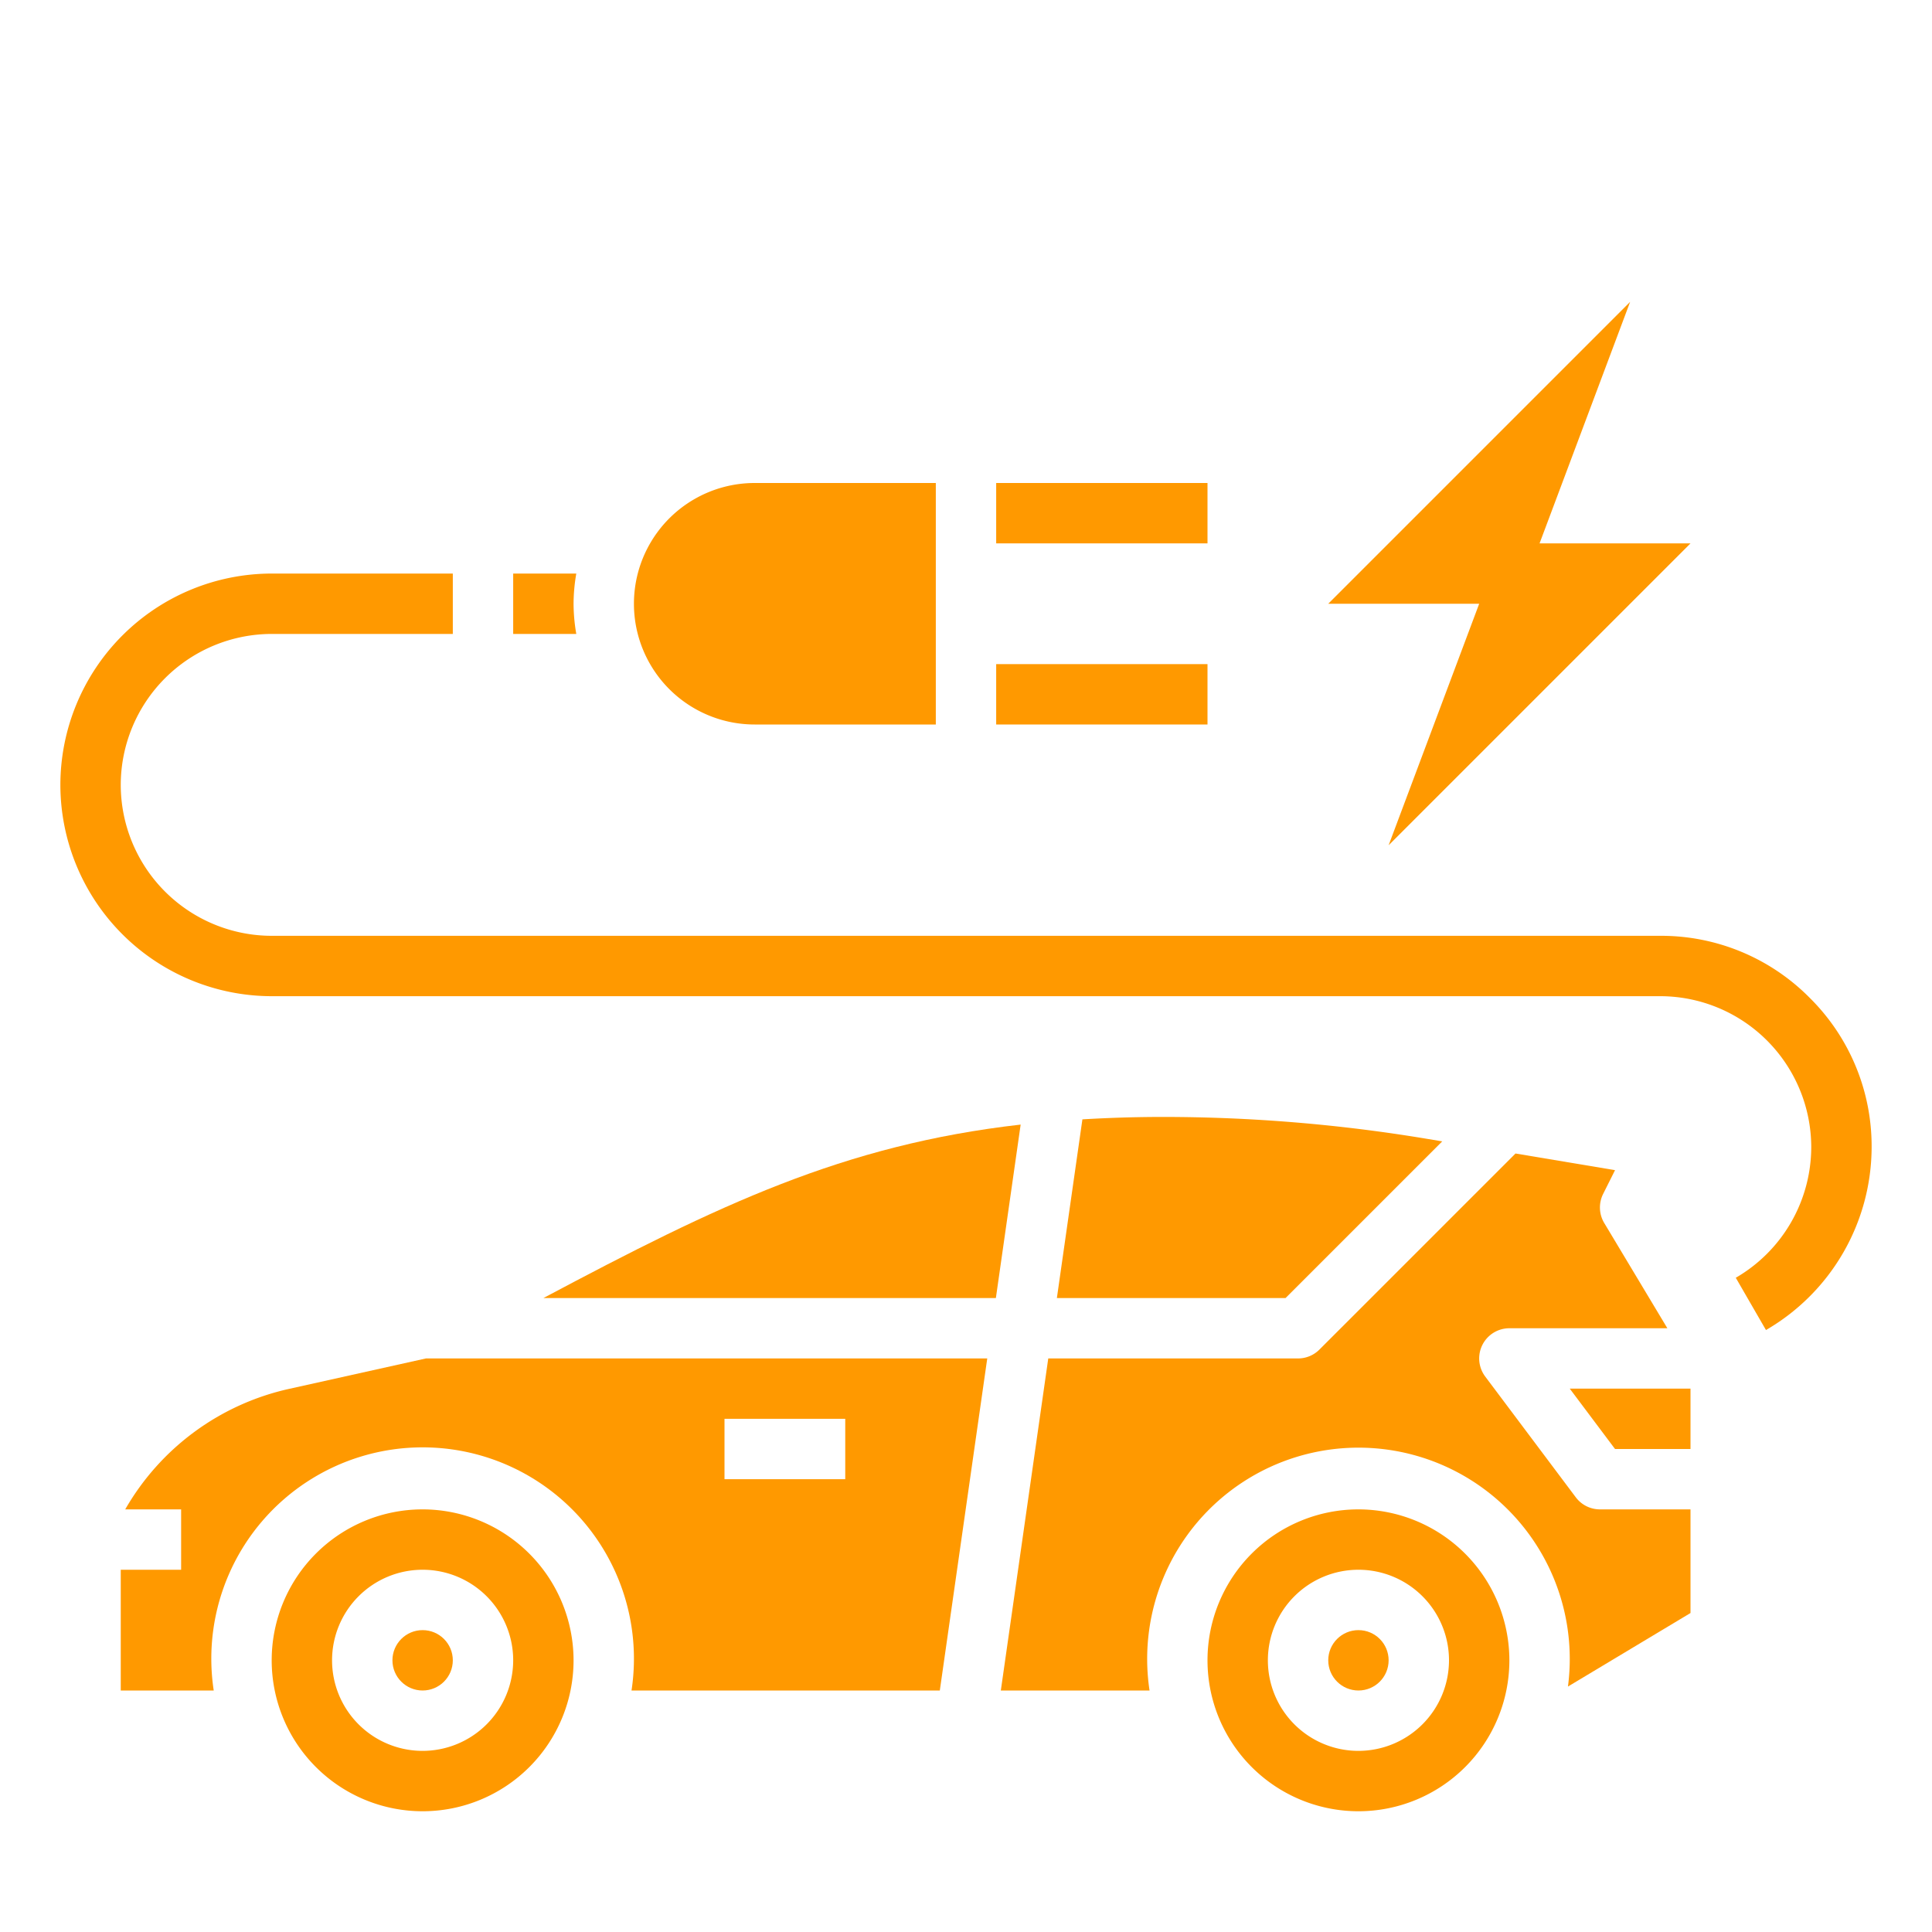
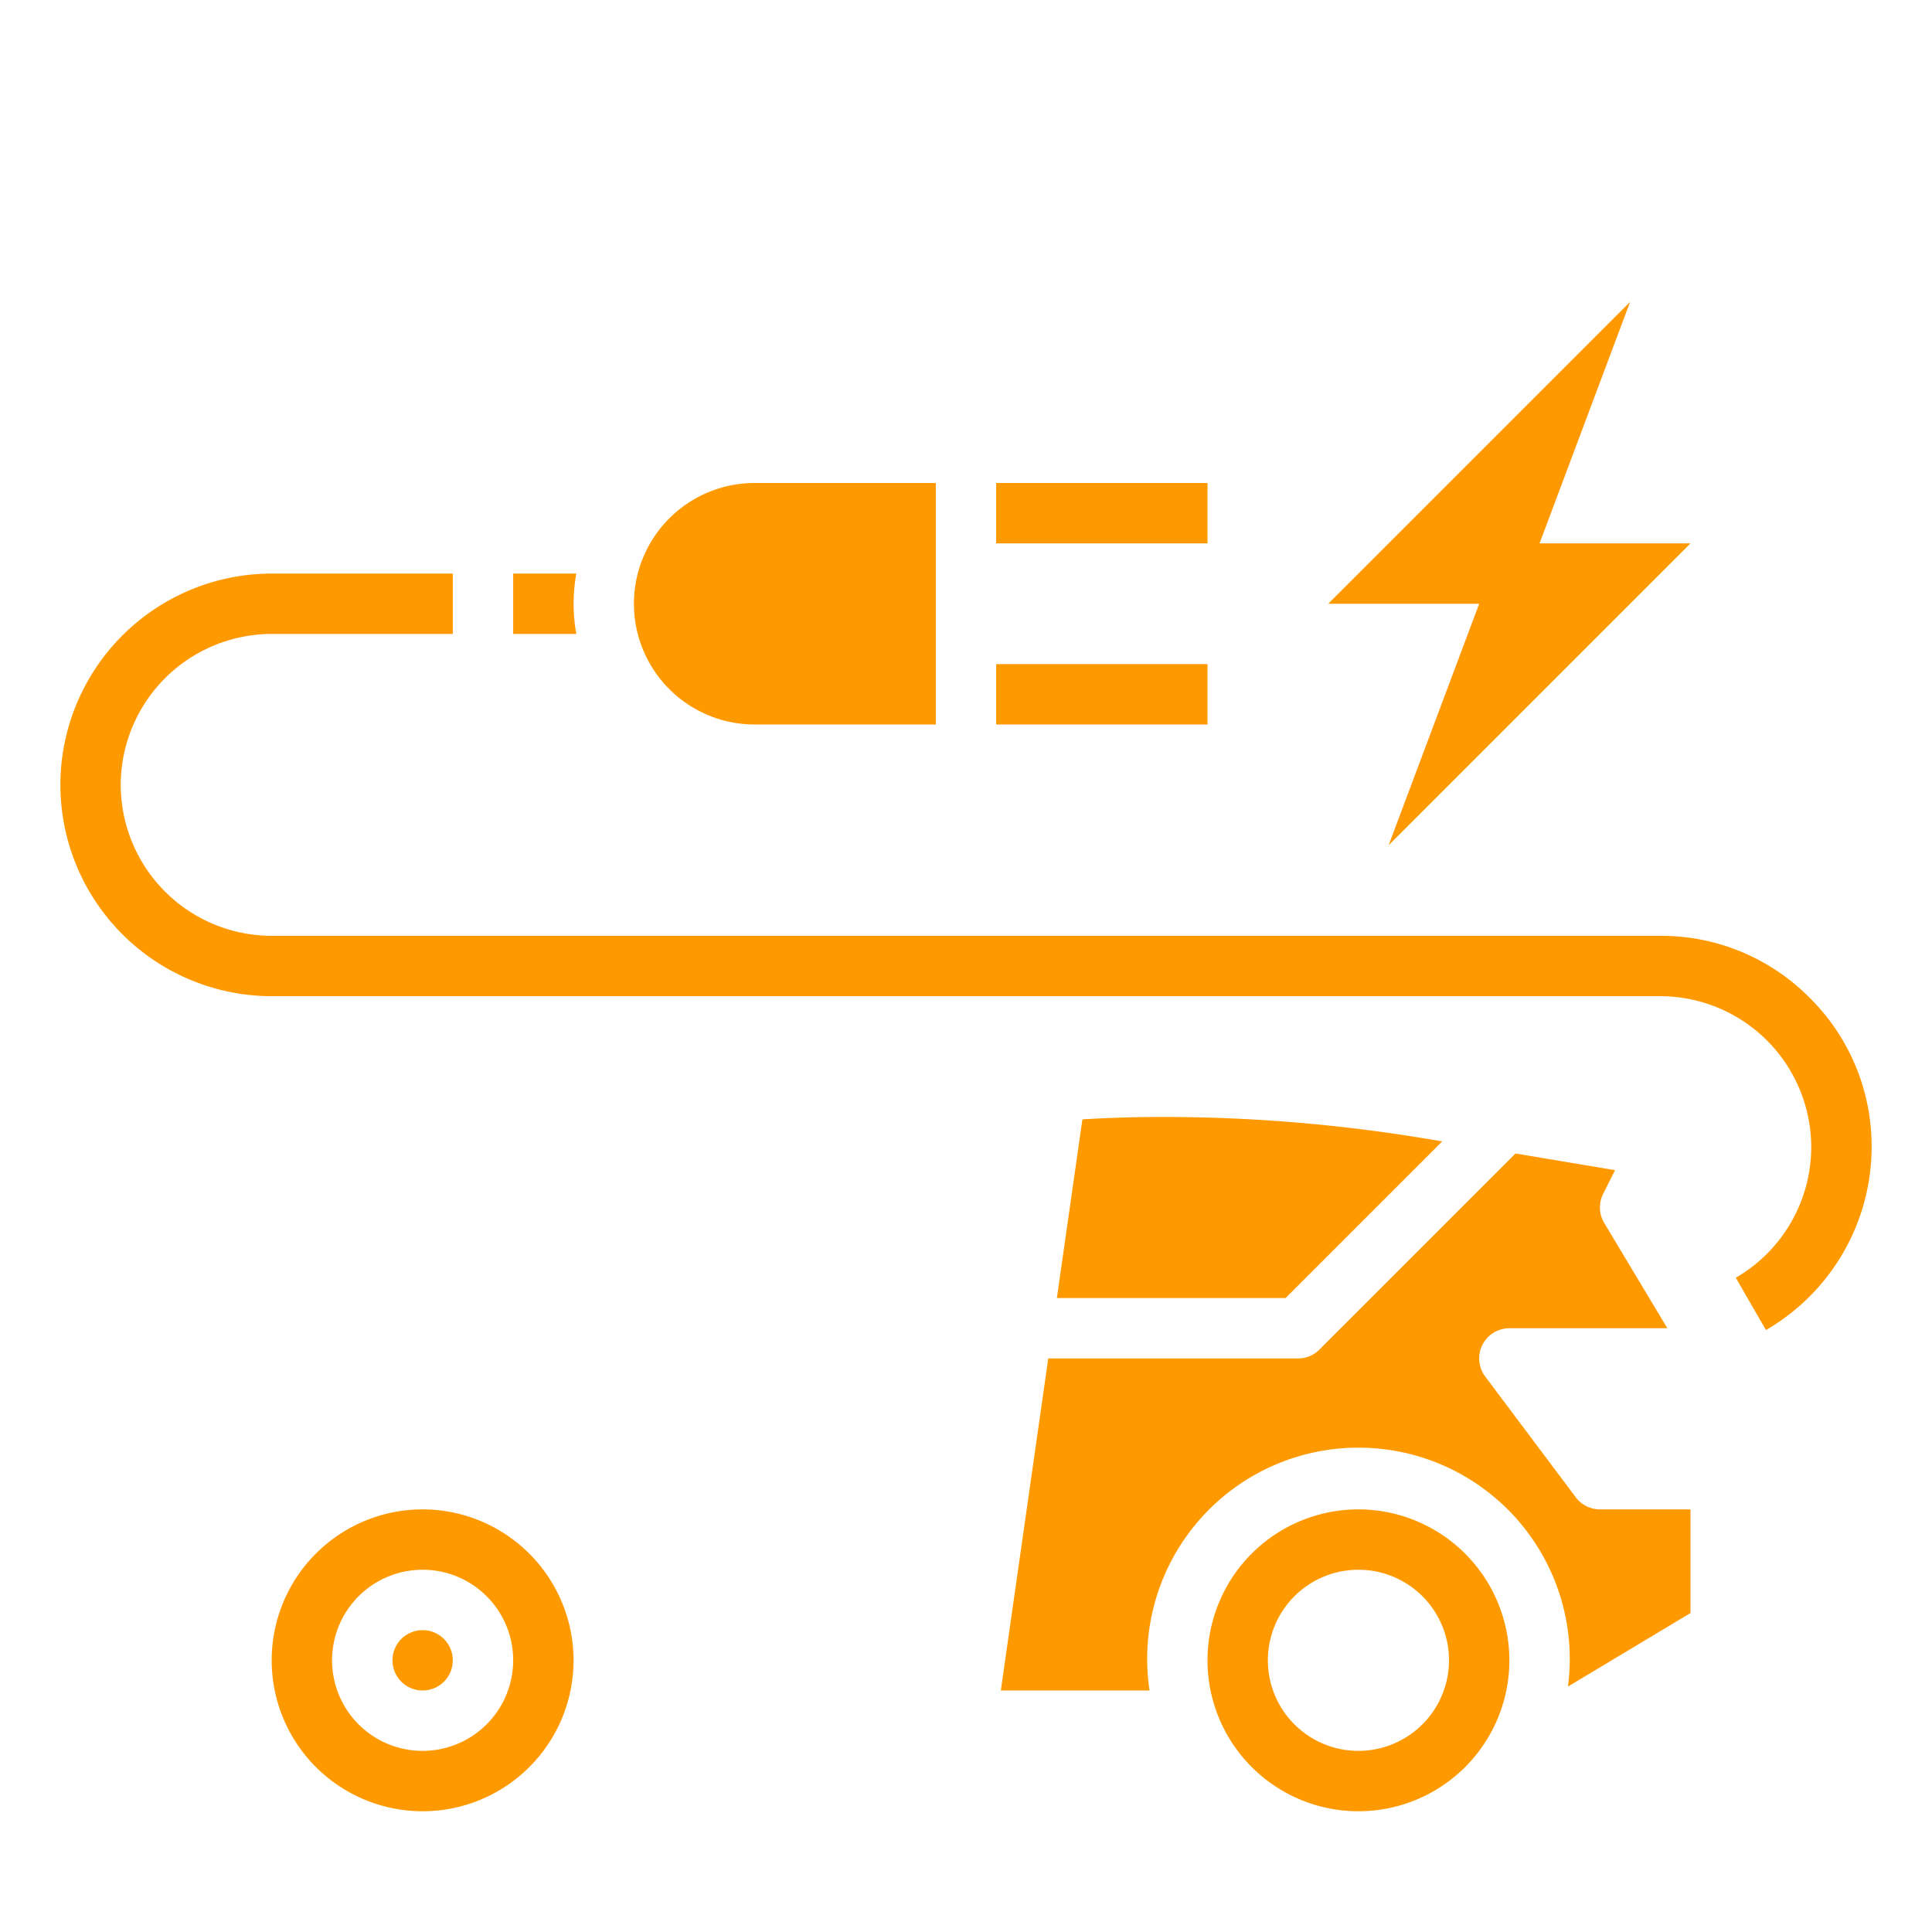
<svg xmlns="http://www.w3.org/2000/svg" version="1.1" width="512px" height="512px" x="0" y="0" viewBox="0 0 512 512" style="enable-background:new 0 0 512 512" xml:space="preserve" class="">
  <g transform="matrix(1,-2.4492935982947064e-16,2.4492935982947064e-16,1,-1.1368683772161603e-13,1.1368683772161603e-13)">
    <circle cx="112" cy="440" r="8" fill="#ff9900" data-original="#000000" class="" />
-     <path d="m144 344h119.917l6.567-45.973c-47.047 5.373-80.184 21.354-126.484 45.973z" fill="#ff9900" data-original="#000000" class="" />
    <path d="m152 160a47.846 47.846 0 0 1 .723-8h-16.723v16h16.723a47.846 47.846 0 0 1 -.723-8z" fill="#ff9900" data-original="#000000" class="" />
    <path d="m112 400a40 40 0 1 0 40 40 40.047 40.047 0 0 0 -40-40zm0 64a24 24 0 1 1 24-24 24.027 24.027 0 0 1 -24 24z" fill="#ff9900" data-original="#000000" class="" />
-     <circle cx="360" cy="440" r="8" fill="#ff9900" data-original="#000000" class="" />
-     <path d="m76.695 368.047a66.78 66.78 0 0 0 -43.512 31.953h14.817v16h-16v32h24.639a56 56 0 1 1 110.722 0h81.7l12.571-88h-148.757zm115.305 7.953h32v16h-32z" fill="#ff9900" data-original="#000000" class="" />
    <path d="m378.016 301.777a426.432 426.432 0 0 0 -69.828-5.777c-7.486 0-14.536.241-21.339.641l-6.766 47.359h60.6l41.523-41.523z" fill="#ff9900" data-original="#000000" class="" />
-     <path d="m428 384h20v-16h-32z" fill="#ff9900" data-original="#000000" class="" />
    <path d="m200 192h48v-64h-48a32 32 0 0 0 0 64z" fill="#ff9900" data-original="#000000" class="" />
    <path d="m417.6 396.8-24-32a8 8 0 0 1 6.4-12.8h41.869l-16.728-27.883a8.015 8.015 0 0 1 -.3-7.695l3.159-6.317-26.375-4.414-51.969 51.965a7.994 7.994 0 0 1 -5.656 2.344h-66.2l-12.571 88h39.412a55.995 55.995 0 1 1 110.882-1.044l32.477-19.487v-27.469h-24a7.991 7.991 0 0 1 -6.4-3.2z" fill="#ff9900" data-original="#000000" class="" />
    <path d="m360 400a40 40 0 1 0 40 40 40.047 40.047 0 0 0 -40-40zm0 64a24 24 0 1 1 24-24 24.027 24.027 0 0 1 -24 24z" fill="#ff9900" data-original="#000000" class="" />
    <path d="m479.6 264.445a55.326 55.326 0 0 0 -39.6-16.445h-368a40.047 40.047 0 0 1 -40-40 40.064 40.064 0 0 1 40-40h48v-16h-48a56.061 56.061 0 0 0 -56 56 56.065 56.065 0 0 0 56 56h368a40.071 40.071 0 0 1 40 40 40.11 40.11 0 0 1 -20 34.621l8 13.852a56.144 56.144 0 0 0 28-48.473 55.309 55.309 0 0 0 -16.4-39.555z" fill="#ff9900" data-original="#000000" class="" />
    <path d="m368 224 80-80h-40l24-64-80 80h40z" fill="#ff9900" data-original="#000000" class="" />
    <path d="m264 176h56v16h-56z" fill="#ff9900" data-original="#000000" class="" />
    <path d="m264 128h56v16h-56z" fill="#ff9900" data-original="#000000" class="" />
  </g>
</svg>